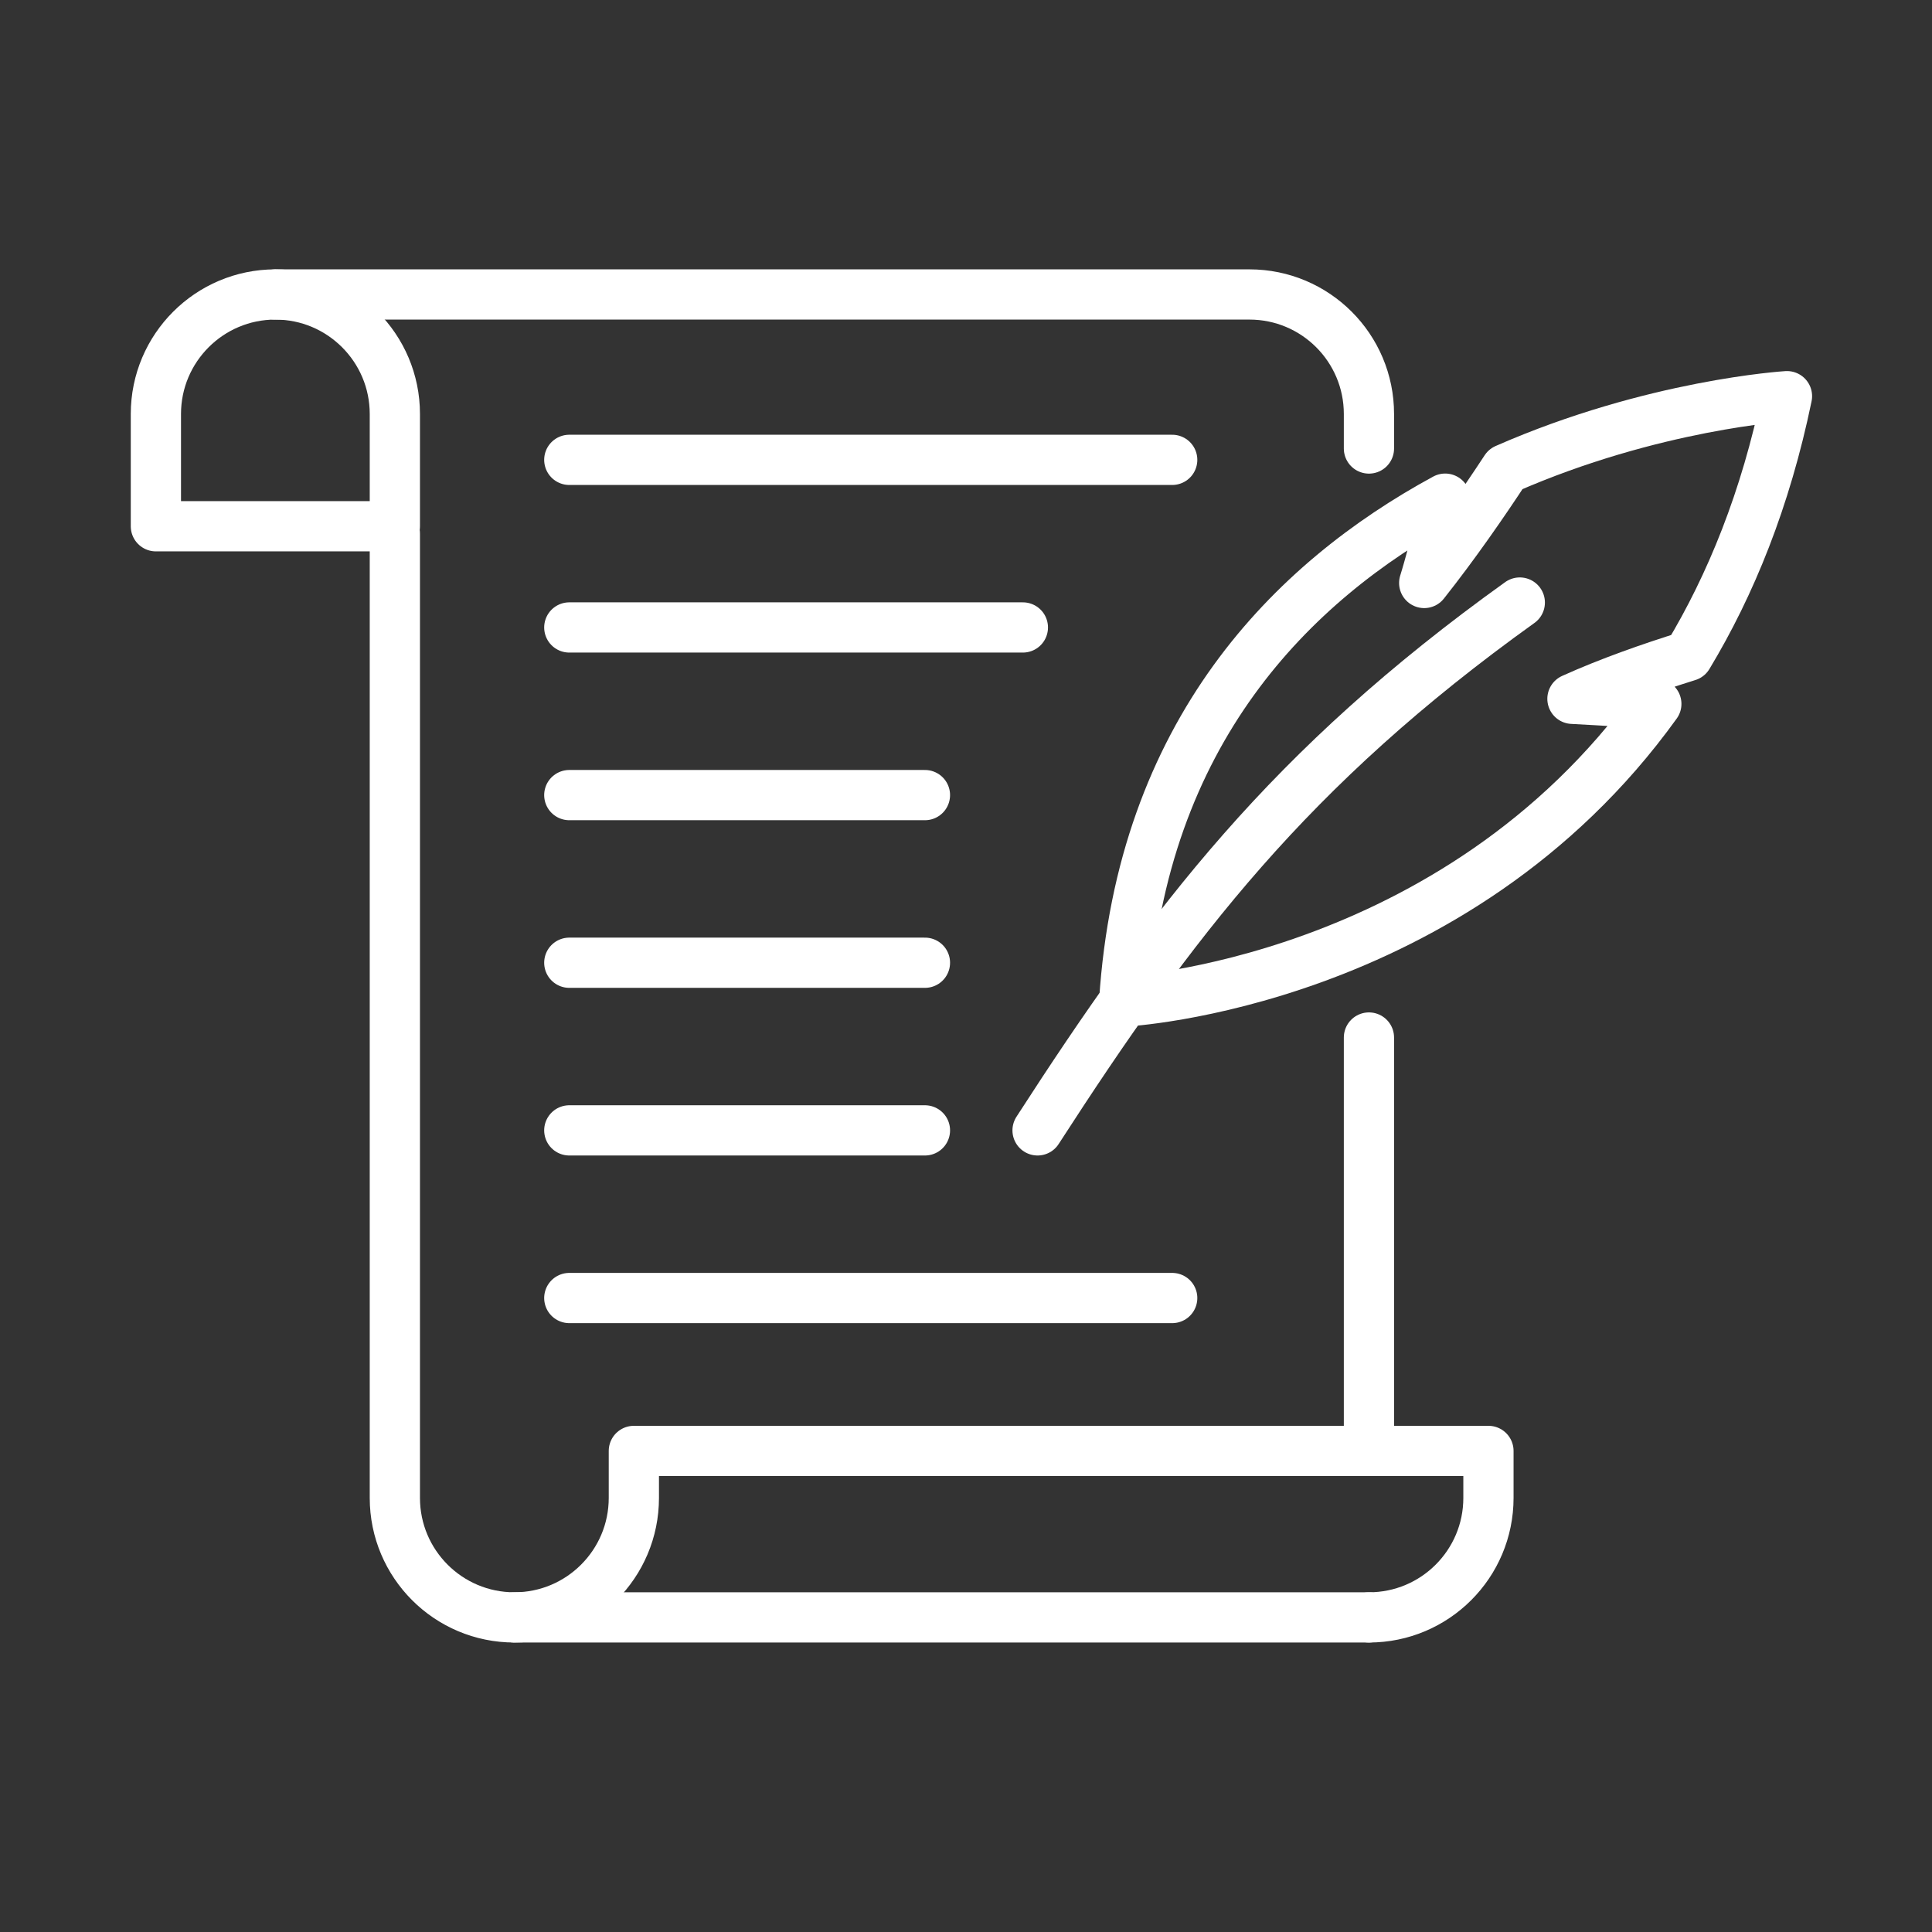
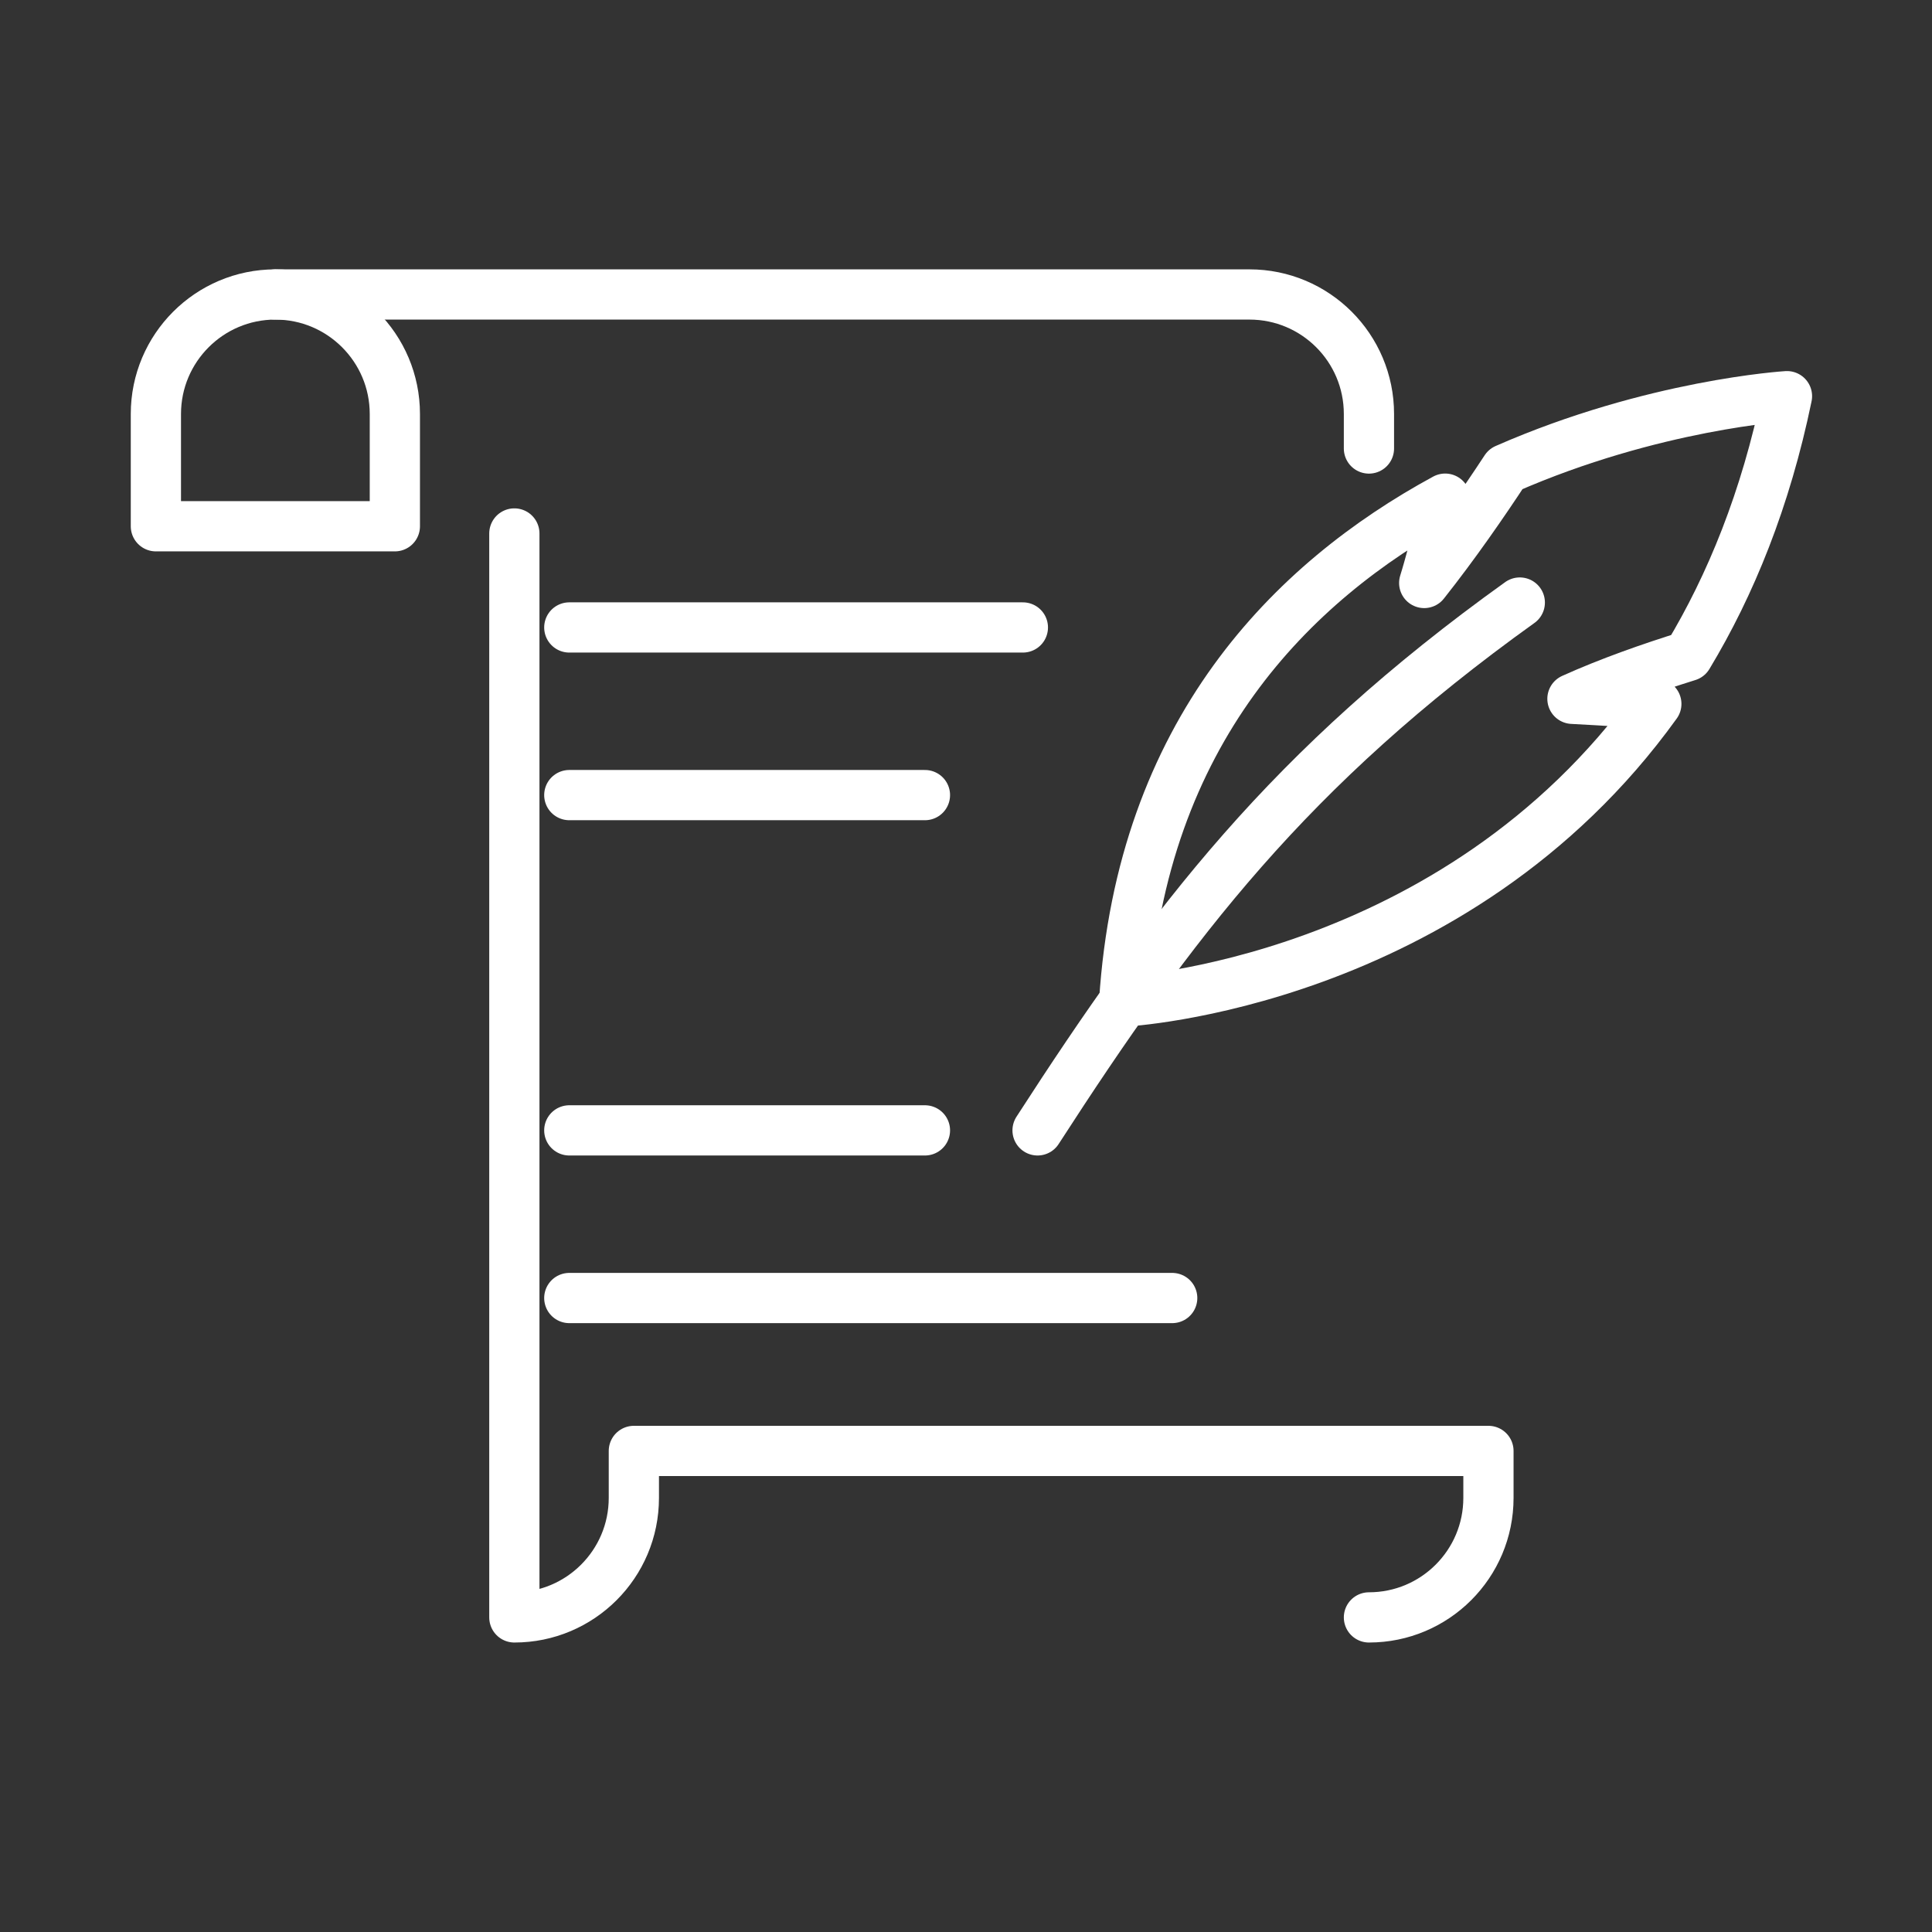
<svg xmlns="http://www.w3.org/2000/svg" width="48" height="48" viewBox="0 0 48 48" fill="none">
  <rect x="0" y="0" width="48" height="48" fill="#333333" stroke="none" />
  <g clip-path="url(#clip0_515_9308)">
-     <path d="M34.011 40.184H12.779" stroke="white" stroke-width="1.248" stroke-linecap="round" stroke-linejoin="round" />
-     <path d="M34.011 25.777V36.048" stroke="white" stroke-width="1.248" stroke-linecap="round" stroke-linejoin="round" />
    <path d="M6.841 7.316H31.042C32.682 7.316 34.011 8.645 34.011 10.285V11.143" stroke="white" stroke-width="1.248" stroke-linecap="round" stroke-linejoin="round" />
    <path d="M6.841 7.316C8.48 7.316 9.81 8.647 9.81 10.285V13.075H3.873V10.285C3.873 8.647 5.203 7.316 6.841 7.316Z" stroke="white" stroke-width="1.248" stroke-linecap="round" stroke-linejoin="round" />
-     <path d="M34.011 40.184C35.651 40.184 36.98 38.855 36.98 37.215V36.048H15.748V37.215C15.748 38.855 14.418 40.184 12.779 40.184C11.139 40.184 9.81 38.855 9.81 37.215V13.254" stroke="white" stroke-width="1.248" stroke-linecap="round" stroke-linejoin="round" />
+     <path d="M34.011 40.184C35.651 40.184 36.98 38.855 36.98 37.215V36.048H15.748V37.215C15.748 38.855 14.418 40.184 12.779 40.184V13.254" stroke="white" stroke-width="1.248" stroke-linecap="round" stroke-linejoin="round" />
    <path d="M14.144 15.589H25.413" stroke="white" stroke-width="1.248" stroke-linecap="round" stroke-linejoin="round" />
-     <path d="M14.144 11.425H29.123" stroke="white" stroke-width="1.248" stroke-linecap="round" stroke-linejoin="round" />
    <path d="M14.144 32.249H29.123" stroke="white" stroke-width="1.248" stroke-linecap="round" stroke-linejoin="round" />
    <path d="M14.144 19.754H22.98" stroke="white" stroke-width="1.248" stroke-linecap="round" stroke-linejoin="round" />
-     <path d="M14.144 23.919H22.98" stroke="white" stroke-width="1.248" stroke-linecap="round" stroke-linejoin="round" />
    <path d="M14.144 28.084H22.98" stroke="white" stroke-width="1.248" stroke-linecap="round" stroke-linejoin="round" />
    <path d="M25.778 28.084C29.124 22.903 32.038 19.071 37.759 14.97" stroke="white" stroke-width="1.248" stroke-linecap="round" stroke-linejoin="round" />
    <path d="M39.067 17.362C39.98 16.95 40.999 16.592 41.935 16.3C43 14.534 43.867 12.407 44.397 9.843C44.397 9.843 41.073 10.044 37.408 11.653C36.854 12.497 36.144 13.525 35.384 14.484C35.384 14.484 35.677 13.562 35.905 12.389C32.099 14.457 28.36 18.185 27.93 24.882C27.93 24.882 36.129 24.467 41.151 17.488C39.984 17.409 39.067 17.362 39.067 17.362H39.067Z" stroke="white" stroke-width="1.248" stroke-linecap="round" stroke-linejoin="round" />
  </g>
  <defs>
    <clipPath id="clip0_515_9308">
      <rect width="41.772" height="34.115" fill="white" transform="translate(3.249 6.692)" />
    </clipPath>
  </defs>
</svg>